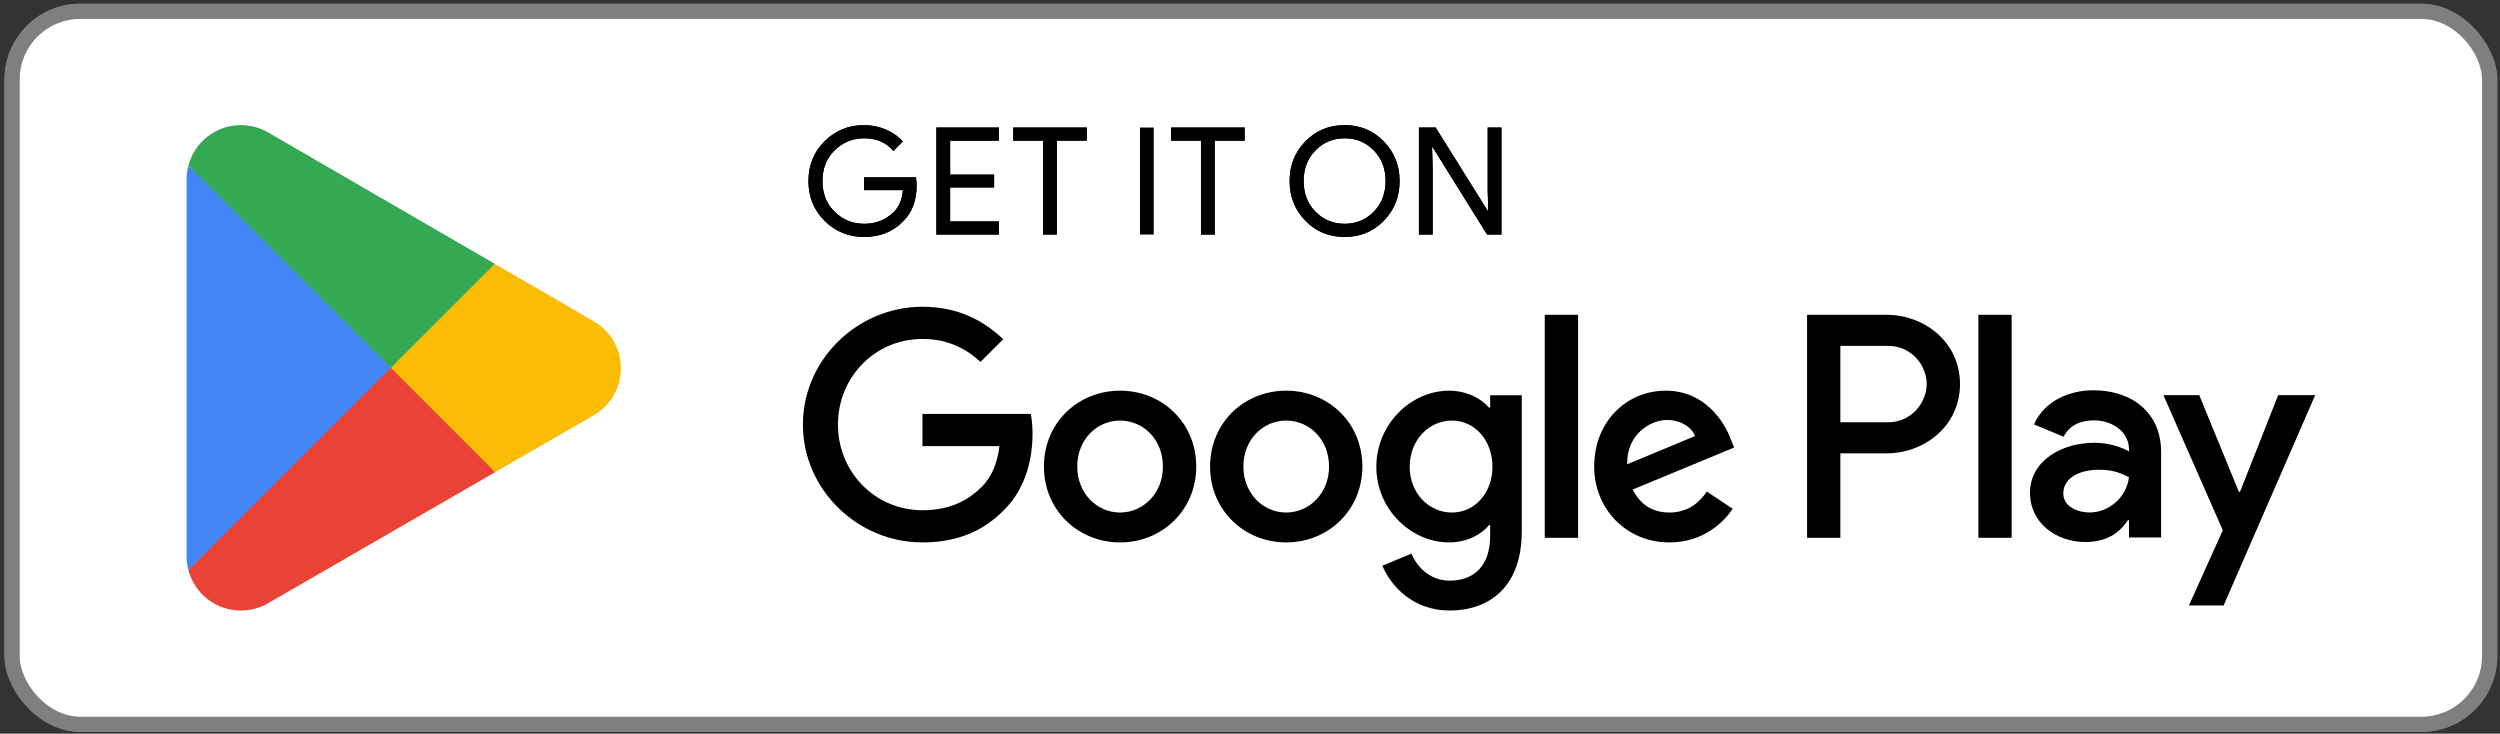
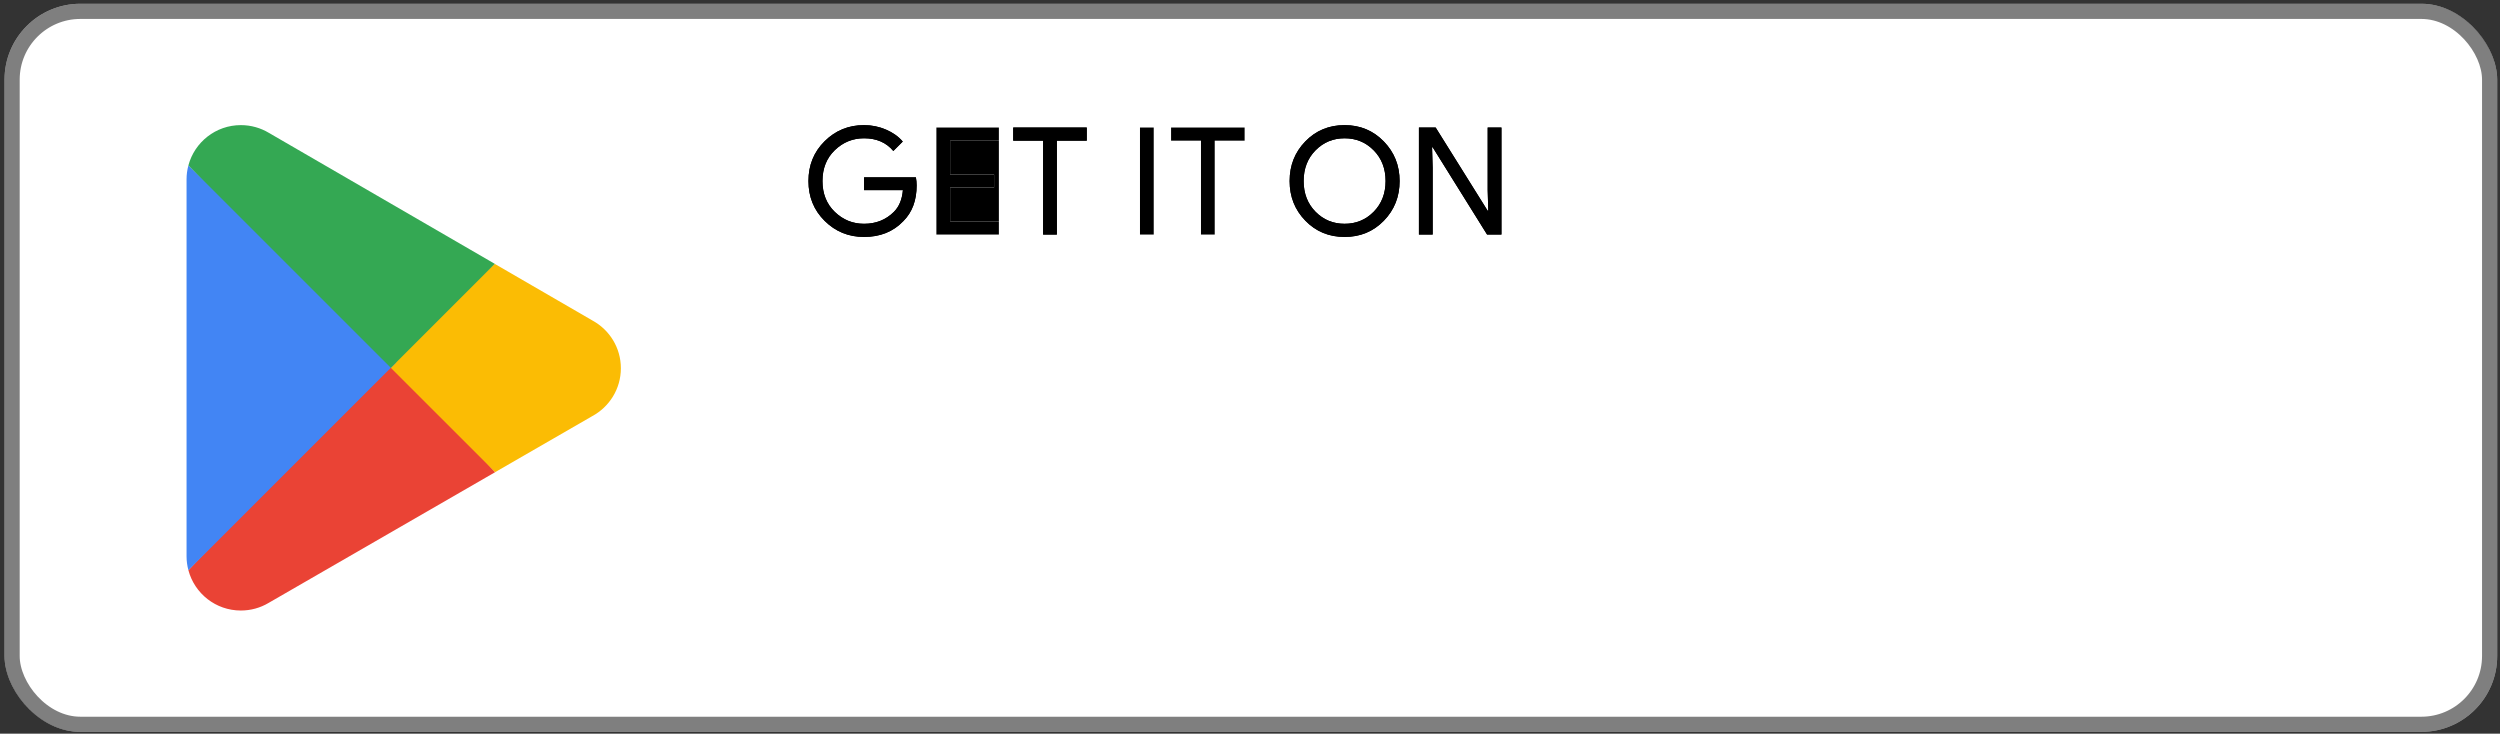
<svg xmlns="http://www.w3.org/2000/svg" width="276" height="81" viewBox="0 0 276 81" fill="none">
  <rect x="0" y="0" width="276" height="81" fill="#333333" stroke="none" />
  <rect x="0.499" y="0.416" width="275.192" height="80.382" rx="8.373" fill="white" />
  <rect x="1.336" y="1.254" width="273.518" height="78.708" rx="7.536" stroke="black" stroke-opacity="0.5" stroke-width="1.675" />
  <path d="M42.982 39.406L20.799 62.949C20.801 62.953 20.801 62.96 20.803 62.964C21.484 65.52 23.818 67.402 26.589 67.402C27.697 67.402 28.737 67.102 29.629 66.576L29.7 66.535L54.668 52.127L42.982 39.406Z" fill="#EA4335" />
  <path d="M65.423 35.396L65.402 35.382L54.622 29.133L42.477 39.94L54.666 52.125L65.388 45.939C67.267 44.922 68.544 42.941 68.544 40.657C68.544 38.386 67.286 36.415 65.423 35.396Z" fill="#FBBC04" />
  <path d="M20.799 18.264C20.666 18.756 20.595 19.272 20.595 19.806V61.409C20.595 61.943 20.666 62.459 20.801 62.949L43.745 40.007L20.799 18.264Z" fill="#4285F4" />
  <path d="M43.146 40.607L54.626 29.129L29.686 14.669C28.78 14.126 27.721 13.813 26.59 13.813C23.819 13.813 21.481 15.699 20.8 18.257C20.8 18.259 20.798 18.262 20.798 18.264L43.146 40.607Z" fill="#34A853" />
  <path d="M101.198 20.466C101.198 22.116 100.71 23.43 99.731 24.41C98.618 25.576 97.171 26.159 95.391 26.159C93.683 26.159 92.234 25.568 91.042 24.385C89.847 23.203 89.252 21.736 89.252 19.987C89.252 18.236 89.847 16.771 91.042 15.588C92.234 14.406 93.683 13.813 95.391 13.813C96.235 13.813 97.047 13.979 97.815 14.309C98.585 14.64 99.201 15.079 99.664 15.629L98.624 16.669C97.842 15.735 96.765 15.267 95.391 15.267C94.146 15.267 93.071 15.704 92.163 16.578C91.255 17.454 90.802 18.589 90.802 19.987C90.802 21.383 91.255 22.52 92.163 23.394C93.071 24.27 94.146 24.706 95.391 24.706C96.71 24.706 97.809 24.267 98.691 23.386C99.262 22.813 99.591 22.018 99.68 20.994H95.391V19.574H101.115C101.171 19.883 101.198 20.18 101.198 20.466Z" fill="black" />
  <path d="M101.198 20.466C101.198 22.116 100.71 23.43 99.731 24.41C98.618 25.576 97.171 26.159 95.391 26.159C93.683 26.159 92.234 25.568 91.042 24.385C89.847 23.203 89.252 21.736 89.252 19.987C89.252 18.236 89.847 16.771 91.042 15.588C92.234 14.406 93.683 13.813 95.391 13.813C96.235 13.813 97.047 13.979 97.815 14.309C98.585 14.64 99.201 15.079 99.664 15.629L98.624 16.669C97.842 15.735 96.765 15.267 95.391 15.267C94.146 15.267 93.071 15.704 92.163 16.578C91.255 17.454 90.802 18.589 90.802 19.987C90.802 21.383 91.255 22.52 92.163 23.394C93.071 24.27 94.146 24.706 95.391 24.706C96.71 24.706 97.809 24.267 98.691 23.386C99.262 22.813 99.591 22.018 99.68 20.994H95.391V19.574H101.115C101.171 19.883 101.198 20.18 101.198 20.466Z" fill="black" />
-   <path d="M110.276 15.531H104.895V19.276H109.748V20.696H104.895V24.442H110.276V25.895H103.377V14.079H110.276V15.531Z" fill="black" />
+   <path d="M110.276 15.531H104.895V19.276H109.748V20.696H104.895V24.442H110.276V25.895H103.377H110.276V15.531Z" fill="black" />
  <path d="M110.276 15.531H104.895V19.276H109.748V20.696H104.895V24.442H110.276V25.895H103.377V14.079H110.276V15.531Z" fill="black" />
  <path d="M116.677 25.895H115.159V15.53H111.858V14.079H119.978V15.53H116.677V25.895Z" fill="black" />
  <path d="M116.677 25.895H115.159V15.53H111.858V14.079H119.978V15.53H116.677V25.895Z" fill="black" />
  <path d="M125.854 14.079H127.372V25.895H125.854V14.079Z" fill="black" />
  <path d="M134.106 25.895H132.588V15.53H129.287V14.079H137.407V15.53H134.106V25.895Z" fill="black" />
-   <path d="M134.106 25.895H132.588V15.53H129.287V14.079H137.407V15.53H134.106V25.895Z" fill="black" />
  <path d="M145.235 23.378C146.109 24.265 147.178 24.706 148.445 24.706C149.711 24.706 150.78 24.265 151.655 23.378C152.529 22.492 152.968 21.362 152.968 19.987C152.968 18.613 152.529 17.48 151.655 16.596C150.78 15.71 149.711 15.267 148.445 15.267C147.178 15.267 146.109 15.71 145.235 16.596C144.362 17.48 143.923 18.613 143.923 19.987C143.923 21.362 144.362 22.492 145.235 23.378ZM152.777 24.367C151.615 25.562 150.172 26.159 148.445 26.159C146.717 26.159 145.274 25.562 144.114 24.367C142.952 23.174 142.373 21.714 142.373 19.987C142.373 18.26 142.952 16.799 144.114 15.605C145.274 14.412 146.717 13.813 148.445 13.813C150.162 13.813 151.602 14.414 152.769 15.613C153.935 16.812 154.518 18.27 154.518 19.987C154.518 21.714 153.937 23.174 152.777 24.367Z" fill="black" />
  <path d="M145.235 23.378C146.109 24.265 147.178 24.706 148.445 24.706C149.711 24.706 150.78 24.265 151.655 23.378C152.529 22.492 152.968 21.362 152.968 19.987C152.968 18.613 152.529 17.48 151.655 16.596C150.78 15.71 149.711 15.267 148.445 15.267C147.178 15.267 146.109 15.71 145.235 16.596C144.362 17.48 143.923 18.613 143.923 19.987C143.923 21.362 144.362 22.492 145.235 23.378ZM152.777 24.367C151.615 25.562 150.172 26.159 148.445 26.159C146.717 26.159 145.274 25.562 144.114 24.367C142.952 23.174 142.373 21.714 142.373 19.987C142.373 18.26 142.952 16.799 144.114 15.605C145.274 14.412 146.717 13.813 148.445 13.813C150.162 13.813 151.602 14.414 152.769 15.613C153.935 16.812 154.518 18.27 154.518 19.987C154.518 21.714 153.937 23.174 152.777 24.367Z" fill="black" />
  <path d="M156.649 25.895V14.079H158.497L164.239 23.27H164.306L164.239 20.994V14.079H165.76V25.895H164.174L158.166 16.257H158.101L158.166 18.536V25.895H156.649Z" fill="black" />
  <path d="M156.649 25.895V14.079H158.497L164.239 23.27H164.306L164.239 20.994V14.079H165.76V25.895H164.174L158.166 16.257H158.101L158.166 18.536V25.895H156.649Z" fill="black" />
-   <path d="M218.411 59.374H222.085V34.755H218.411V59.374ZM251.51 43.623L247.297 54.297H247.171L242.799 43.623H238.841L245.397 58.541L241.661 66.84H245.491L255.596 43.623H251.51ZM230.67 56.578C229.465 56.578 227.787 55.977 227.787 54.486C227.787 52.588 229.876 51.859 231.682 51.859C233.297 51.859 234.059 52.208 235.04 52.682C234.754 54.963 232.791 56.578 230.67 56.578ZM231.113 43.086C228.452 43.086 225.695 44.258 224.557 46.855L227.818 48.216C228.515 46.855 229.813 46.41 231.176 46.41C233.077 46.41 235.008 47.55 235.04 49.579V49.831C234.374 49.451 232.95 48.882 231.208 48.882C227.692 48.882 224.112 50.814 224.112 54.423C224.112 57.718 226.995 59.841 230.225 59.841C232.696 59.841 234.059 58.732 234.914 57.433H235.04V59.333H238.587V49.894C238.587 45.524 235.326 43.086 231.113 43.086ZM208.402 46.621H203.176V38.182H208.402C211.15 38.182 212.709 40.457 212.709 42.4C212.709 44.309 211.15 46.621 208.402 46.621ZM208.308 34.755H199.503V59.374H203.176V50.047H208.308C212.38 50.047 216.384 47.097 216.384 42.4C216.384 37.703 212.38 34.755 208.308 34.755ZM160.292 56.582C157.754 56.582 155.629 54.457 155.629 51.538C155.629 48.588 157.754 46.43 160.292 46.43C162.799 46.43 164.765 48.588 164.765 51.538C164.765 54.457 162.799 56.582 160.292 56.582ZM164.513 45.002H164.385C163.56 44.019 161.974 43.131 159.975 43.131C155.786 43.131 151.948 46.81 151.948 51.538C151.948 56.233 155.786 59.883 159.975 59.883C161.974 59.883 163.56 58.994 164.385 57.978H164.513V59.185C164.513 62.39 162.799 64.103 160.038 64.103C157.785 64.103 156.389 62.484 155.818 61.119L152.614 62.453C153.533 64.674 155.977 67.402 160.038 67.402C164.353 67.402 168.002 64.863 168.002 58.677V43.637H164.513V45.002ZM170.541 59.374H174.222V34.753H170.541V59.374ZM179.645 51.253C179.551 48.017 182.152 46.367 184.023 46.367C185.485 46.367 186.721 47.095 187.133 48.143L179.645 51.253ZM191.068 48.46C190.371 46.589 188.244 43.131 183.897 43.131C179.582 43.131 175.998 46.524 175.998 51.507C175.998 56.202 179.551 59.883 184.309 59.883C188.149 59.883 190.371 57.535 191.29 56.17L188.435 54.266C187.484 55.662 186.182 56.582 184.309 56.582C182.438 56.582 181.105 55.725 180.248 54.045L191.448 49.411L191.068 48.46ZM101.839 45.701V49.254H110.341C110.087 51.253 109.421 52.712 108.407 53.726C107.168 54.965 105.233 56.33 101.839 56.33C96.603 56.33 92.51 52.109 92.51 46.875C92.51 41.638 96.603 37.42 101.839 37.42C104.663 37.42 106.725 38.531 108.248 39.958L110.755 37.451C108.628 35.421 105.806 33.865 101.839 33.865C94.669 33.865 88.641 39.704 88.641 46.875C88.641 54.045 94.669 59.883 101.839 59.883C105.709 59.883 108.628 58.612 110.912 56.233C113.262 53.886 113.99 50.587 113.99 47.921C113.99 47.095 113.927 46.335 113.799 45.701H101.839ZM123.658 56.582C121.12 56.582 118.93 54.488 118.93 51.507C118.93 48.492 121.12 46.43 123.658 46.43C126.195 46.43 128.385 48.492 128.385 51.507C128.385 54.488 126.195 56.582 123.658 56.582ZM123.658 43.131C119.024 43.131 115.249 46.652 115.249 51.507C115.249 56.33 119.024 59.883 123.658 59.883C128.29 59.883 132.065 56.33 132.065 51.507C132.065 46.652 128.29 43.131 123.658 43.131ZM141.999 56.582C139.46 56.582 137.27 54.488 137.27 51.507C137.27 48.492 139.46 46.43 141.999 46.43C144.537 46.43 146.725 48.492 146.725 51.507C146.725 54.488 144.537 56.582 141.999 56.582ZM141.999 43.131C137.367 43.131 133.592 46.652 133.592 51.507C133.592 56.33 137.367 59.883 141.999 59.883C146.631 59.883 150.406 56.33 150.406 51.507C150.406 46.652 146.631 43.131 141.999 43.131Z" fill="black" />
</svg>